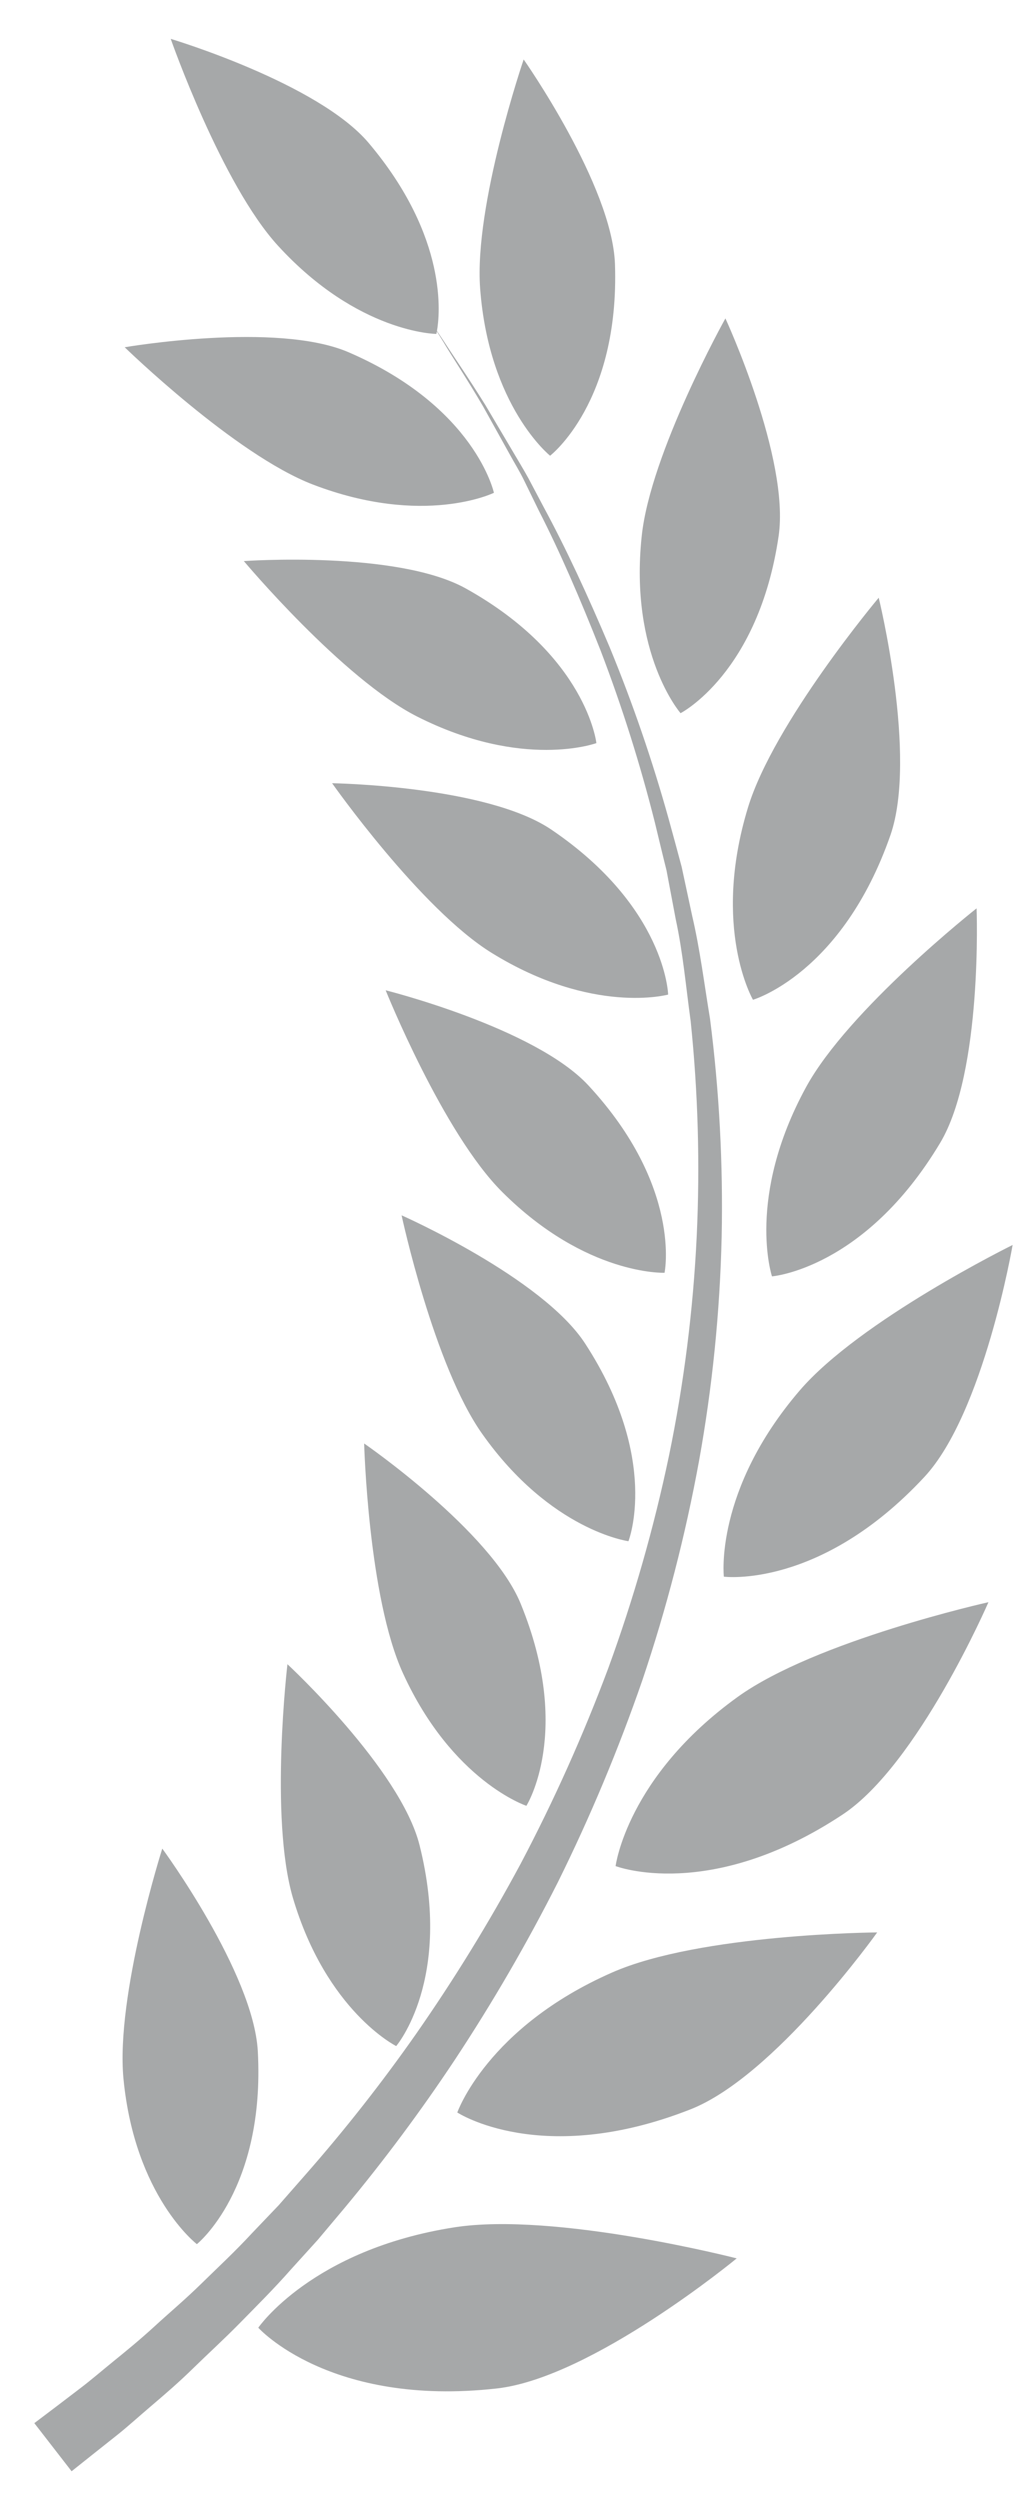
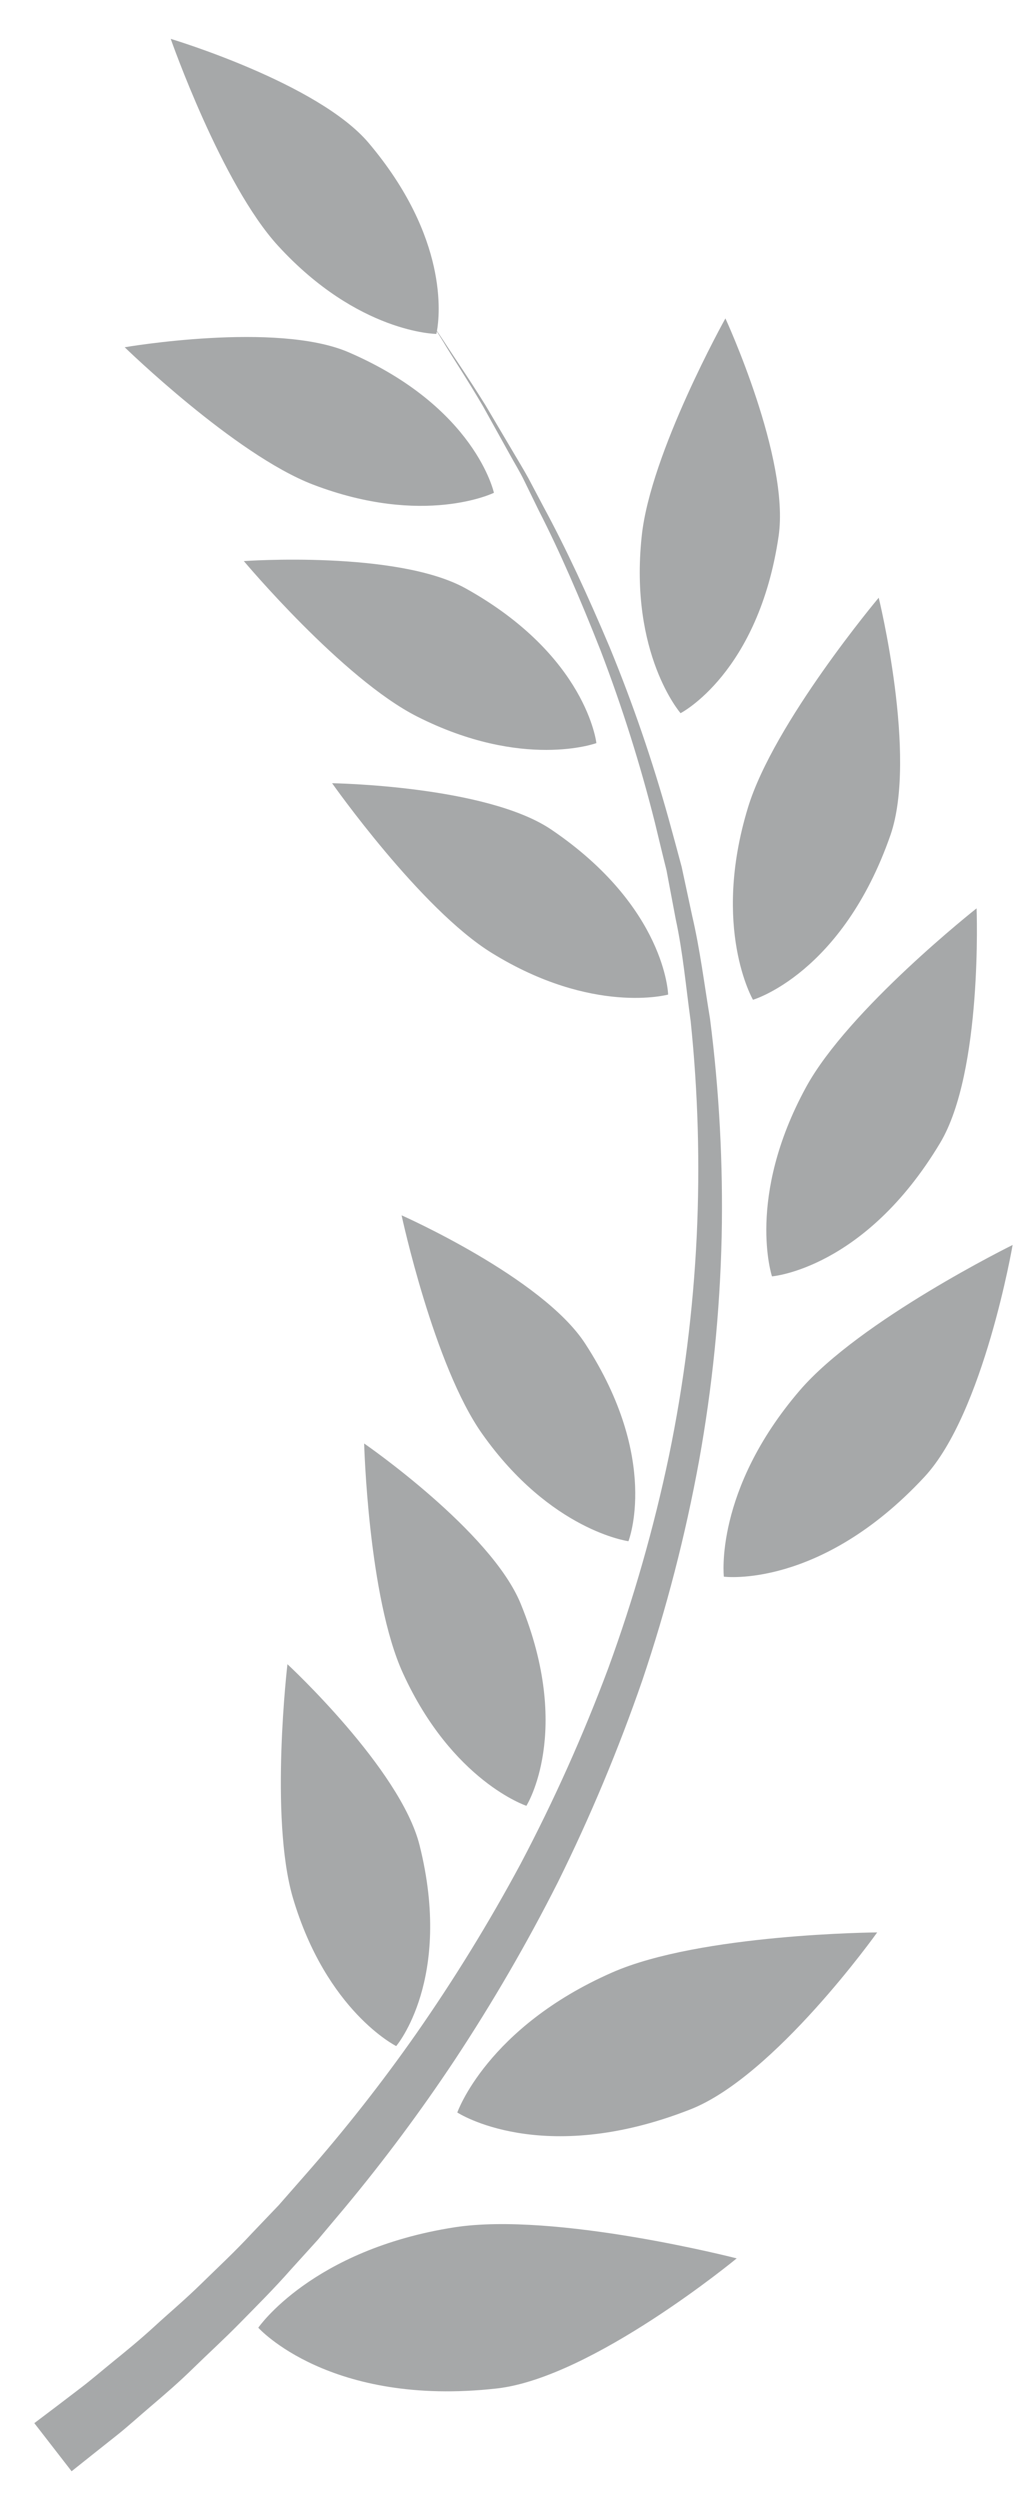
<svg xmlns="http://www.w3.org/2000/svg" width="26" height="64" viewBox="0 0 26 64" fill="none">
  <g opacity="0.4">
    <path d="M2.073 61.128C2.334 60.929 2.605 60.696 2.923 60.437C3.242 60.179 3.59 59.894 3.959 59.556C4.327 59.217 4.739 58.873 5.153 58.467C5.567 58.061 6.015 57.647 6.453 57.173L7.14 56.454L7.826 55.672C8.835 54.524 9.78 53.322 10.657 52.071C11.634 50.671 12.53 49.215 13.338 47.711C14.191 46.094 14.94 44.423 15.58 42.711C16.229 40.936 16.749 39.116 17.137 37.266C17.52 35.413 17.757 33.533 17.847 31.643C17.933 29.808 17.881 27.97 17.692 26.143C17.57 25.259 17.493 24.381 17.31 23.537C17.23 23.113 17.151 22.695 17.073 22.281C16.973 21.883 16.874 21.467 16.778 21.069C16.402 19.571 15.937 18.097 15.385 16.655C14.859 15.319 14.334 14.109 13.802 13.072C13.675 12.809 13.549 12.556 13.43 12.31C13.31 12.063 13.171 11.842 13.05 11.619L12.375 10.405C11.951 9.68 11.579 9.129 11.352 8.744L11.191 8.486L11.177 8.549C11.177 8.549 9.174 8.533 7.122 6.292C5.674 4.713 4.373 0.995 4.373 0.995C4.373 0.995 8.155 2.126 9.449 3.666C11.489 6.085 11.264 8.072 11.193 8.472L11.368 8.734C11.611 9.113 11.989 9.656 12.433 10.369L13.139 11.563C13.267 11.782 13.406 12.007 13.537 12.246L13.936 13C14.495 14.032 15.052 15.232 15.614 16.562C16.207 18.001 16.714 19.475 17.131 20.975C17.241 21.373 17.351 21.779 17.461 22.191C17.551 22.607 17.64 23.029 17.732 23.453C17.931 24.303 18.04 25.189 18.188 26.083C18.425 27.931 18.524 29.794 18.486 31.657C18.442 33.586 18.248 35.509 17.905 37.408C17.557 39.308 17.073 41.181 16.456 43.011C15.844 44.781 15.121 46.51 14.29 48.187C13.499 49.752 12.617 51.27 11.65 52.734C10.78 54.044 9.84 55.307 8.834 56.516L8.143 57.338L7.454 58.098C7.014 58.598 6.564 59.044 6.148 59.468C5.732 59.892 5.322 60.264 4.954 60.624C4.586 60.985 4.225 61.295 3.895 61.576C3.564 61.857 3.278 62.117 3.023 62.321L2.374 62.836L1.834 63.266L0.879 62.034L1.43 61.618L2.073 61.128Z" fill="#212529" />
    <path d="M17.433 18.258C17.433 18.258 16.117 16.747 16.438 13.725C16.661 11.593 18.582 8.151 18.582 8.151C18.582 8.151 20.236 11.734 19.945 13.725C19.43 17.235 17.433 18.258 17.433 18.258Z" fill="#212529" />
-     <path d="M14.091 11.667C14.091 11.667 12.526 10.415 12.299 7.385C12.14 5.247 13.414 1.522 13.414 1.522C13.414 1.522 15.681 4.745 15.753 6.76C15.873 10.301 14.091 11.667 14.091 11.667Z" fill="#212529" />
    <path d="M8.927 9.017C12.182 10.421 12.652 12.616 12.652 12.616C12.652 12.616 10.86 13.494 8.016 12.405C6.015 11.637 3.194 8.89 3.194 8.89C3.194 8.89 7.076 8.221 8.927 9.017Z" fill="#212529" />
    <path d="M11.935 15.067C15.033 16.793 15.277 19.024 15.277 19.024C15.277 19.024 13.398 19.715 10.687 18.345C8.774 17.378 6.246 14.364 6.246 14.364C6.246 14.364 10.175 14.085 11.935 15.067Z" fill="#212529" />
    <path d="M8.507 20.051C8.507 20.051 12.447 20.109 14.119 21.236C17.059 23.226 17.115 25.462 17.115 25.462C17.115 25.462 15.184 25.993 12.598 24.397C10.773 23.272 8.507 20.051 8.507 20.051Z" fill="#212529" />
-     <path d="M12.865 30.516C11.346 29.005 9.879 25.352 9.879 25.352C9.879 25.352 13.701 26.308 15.072 27.787C17.481 30.387 17.023 32.584 17.023 32.584C17.023 32.584 15.019 32.664 12.865 30.516Z" fill="#212529" />
    <path d="M12.354 36.711C11.113 34.963 10.287 31.113 10.287 31.113C10.287 31.113 13.89 32.706 14.989 34.396C16.922 37.368 16.098 39.456 16.098 39.456C16.098 39.456 14.109 39.191 12.354 36.711Z" fill="#212529" />
    <path d="M10.323 42.838C9.431 40.891 9.328 36.954 9.328 36.954C9.328 36.954 12.572 39.189 13.337 41.054C14.682 44.335 13.484 46.23 13.484 46.23C13.484 46.23 11.587 45.601 10.323 42.838Z" fill="#212529" />
    <path d="M7.5 48.577C6.903 46.523 7.363 42.605 7.363 42.605C7.363 42.605 10.255 45.281 10.747 47.237C11.609 50.675 10.149 52.381 10.149 52.381C10.149 52.381 8.36 51.491 7.5 48.577Z" fill="#212529" />
-     <path d="M5.043 57.452C5.043 57.452 3.451 56.233 3.162 53.209C2.963 51.077 4.157 47.325 4.157 47.325C4.157 47.325 6.49 50.498 6.604 52.511C6.797 56.052 5.043 57.452 5.043 57.452Z" fill="#212529" />
    <path d="M19.288 25.595C19.288 25.595 18.221 23.758 19.159 20.676C19.82 18.503 22.509 15.302 22.509 15.302C22.509 15.302 23.505 19.355 22.812 21.373C21.574 24.93 19.288 25.595 19.288 25.595Z" fill="#212529" />
    <path d="M19.775 32.676C19.775 32.676 19.104 30.661 20.647 27.833C21.733 25.842 25.016 23.254 25.016 23.254C25.016 23.254 25.177 27.435 24.081 29.262C22.148 32.489 19.775 32.676 19.775 32.676Z" fill="#212529" />
    <path d="M18.542 40.364C18.542 40.364 18.291 38.158 20.481 35.602C22.026 33.799 25.939 31.872 25.939 31.872C25.939 31.872 25.201 36.173 23.68 37.81C21.007 40.686 18.542 40.364 18.542 40.364Z" fill="#212529" />
-     <path d="M21.582 46.455C18.18 48.705 15.769 47.773 15.769 47.773C15.769 47.773 16.058 45.488 18.895 43.443C20.897 42.002 25.32 41.017 25.32 41.017C25.32 41.017 23.519 45.177 21.582 46.455Z" fill="#212529" />
    <path d="M11.714 54.081C11.714 54.081 12.475 51.906 15.678 50.498C17.937 49.503 22.47 49.471 22.47 49.471C22.47 49.471 19.842 53.164 17.674 54.006C13.87 55.497 11.714 54.081 11.714 54.081Z" fill="#212529" />
    <path d="M11.645 57.02C14.232 56.621 18.871 57.816 18.871 57.816C18.871 57.816 15.17 60.871 12.729 61.146C8.44 61.628 6.616 59.591 6.616 59.591C6.616 59.591 7.988 57.589 11.645 57.02Z" fill="#212529" />
  </g>
</svg>